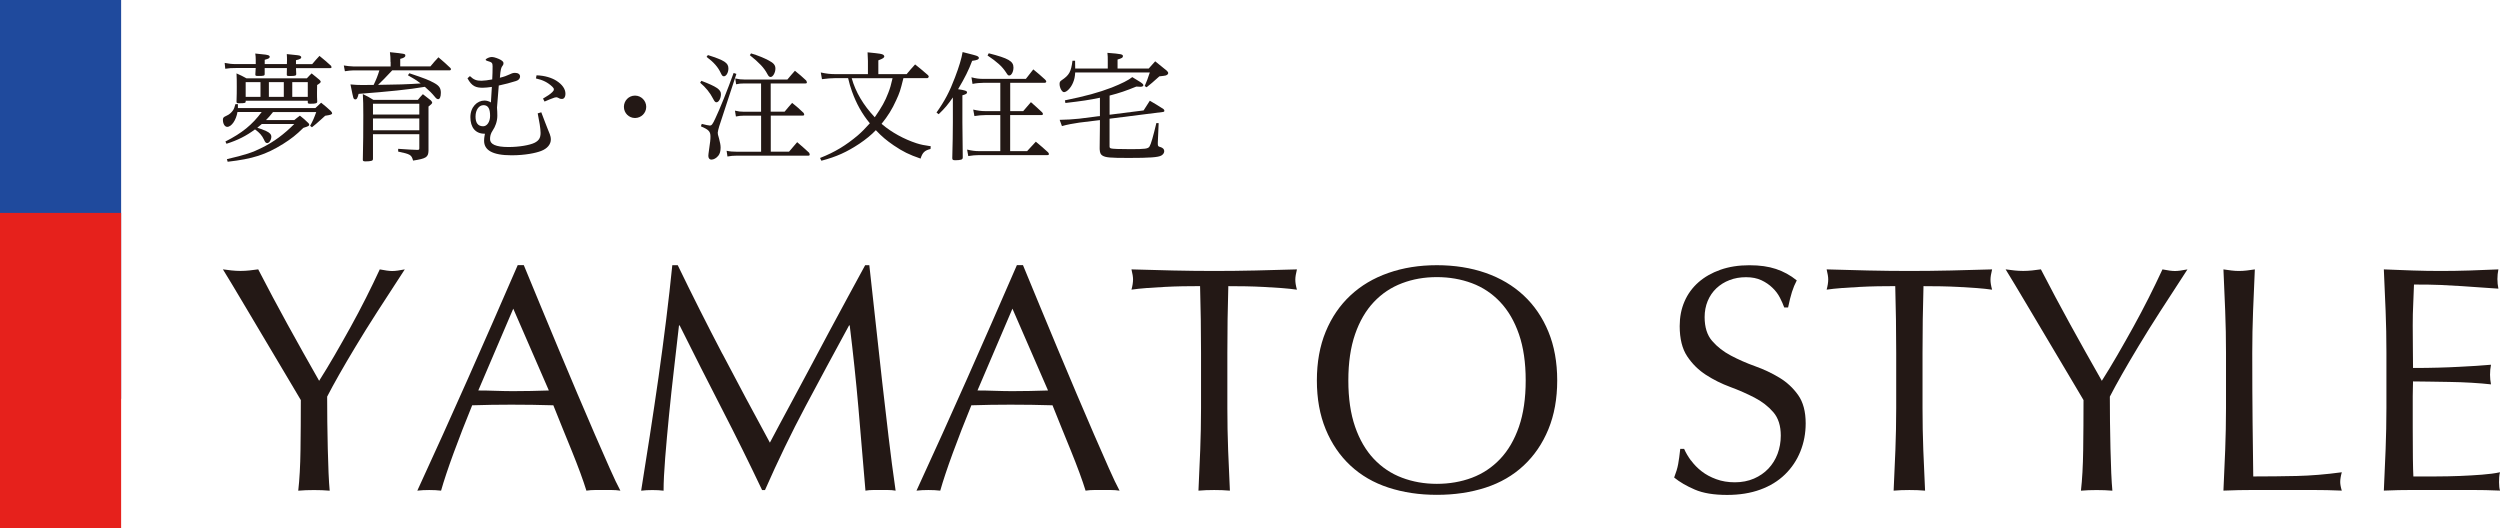
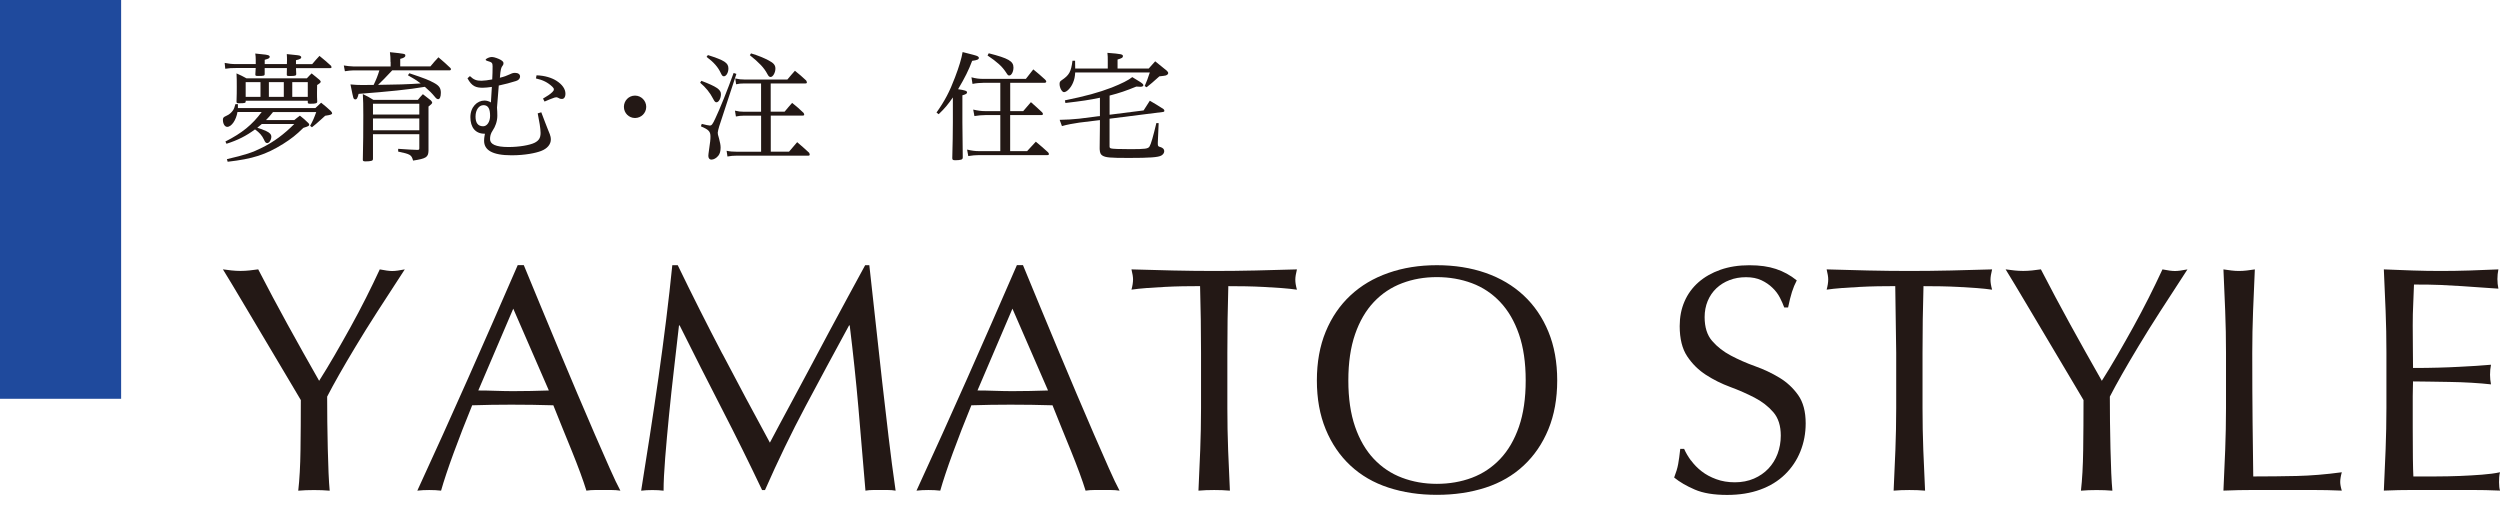
<svg xmlns="http://www.w3.org/2000/svg" id="_レイヤー_1" data-name="レイヤー 1" version="1.1" viewBox="0 0 679.87 143.68">
  <defs>
    <style>
      .cls-1 {
        fill: #231815;
      }

      .cls-1, .cls-2, .cls-3 {
        stroke-width: 0px;
      }

      .cls-2 {
        fill: #e6211c;
      }

      .cls-3 {
        fill: #1f4a9d;
      }
    </style>
  </defs>
  <rect class="cls-3" width="32.94" height="108.45" />
  <g>
    <path class="cls-1" d="M71.2,33.72c-.52.42-.62.52-1.23,1.02.78.23,1.59.52,2.43.91.94.43,1.39.91,1.39,1.53,0,.85-.58,1.73-1.1,1.73-.39,0-.59-.2-.91-.95-.52-1.11-1.2-1.89-2.43-2.77-2.44,1.79-4.68,2.93-7.76,3.91l-.29-.62c4.55-2.31,7.27-4.53,9.87-8.02h-6.59c-.36,2.19-1.62,4.04-2.79,4.04-.65,0-1.17-.81-1.17-1.92,0-.42.13-.65.45-.84q.1-.07.71-.36c.55-.23,1.17-.78,1.53-1.3.32-.45.48-.88.71-1.76h.68v1.07h21.07l1.56-1.46c1.17.95,1.53,1.23,2.66,2.28.23.29.33.42.33.59,0,.33-.39.45-1.89.68-.42.39-.78.69-.97.88-1.36,1.24-1.66,1.47-2.63,2.25l-.49-.39c.81-1.5,1.07-2.09,1.66-3.75h-11.75c-.78.98-1.36,1.66-1.92,2.19h7.7c.65-.55.85-.69,1.53-1.21,1.04.82,1.33,1.08,2.27,1.99.2.2.26.32.26.48,0,.3-.23.43-1.59.85-1.98,1.95-3.28,2.96-5.55,4.4-4.68,2.9-8.21,4.04-15.04,4.82l-.2-.71c5.07-1.18,6.95-1.8,9.58-3.13,3.15-1.56,5.91-3.59,8.73-6.42h-8.83ZM78.02,17.45c.03-.65.03-.71.03-.98,0-.62,0-.98-.06-1.76,3.25.33,3.28.33,3.57.45.23.1.36.23.36.43,0,.32-.32.52-1.43.78v1.07h4.41c.85-1.01,1.11-1.3,1.98-2.24,1.4,1.14,1.82,1.5,3.15,2.7.06.16.13.29.13.39,0,.13-.13.23-.29.23h-9.38c.03.75.03,1.27.07,1.63,0,.42-.29.52-1.66.52-.85,0-.91-.04-.91-.4.03-.65.03-.98.03-1.43v-.33h-6.04v1.63c0,.45-.23.52-1.66.52-.78,0-.88-.04-.88-.43.06-.84.06-1.07.1-1.73h-5.36c-1.2,0-1.88.03-2.92.2l-.16-1.59c1.17.23,1.95.32,3.09.32h5.36v-1.14c0-.78-.04-1.04-.13-1.73.84.1,1.5.16,1.88.2,1.56.13,2.05.3,2.05.69,0,.36-.29.52-1.36.81v1.17h6.04ZM66.82,27.62c0,.39-.29.46-1.69.46-.71,0-.81-.04-.81-.43.07-1.92.07-2.8.07-4.01,0-1.56,0-2.41-.07-3.68,1.2.52,1.56.72,2.7,1.34h16.43c.55-.59.71-.78,1.3-1.34.94.75,1.2.98,2.11,1.73.26.26.36.39.36.52,0,.23-.23.45-.98.91-.03,1.08-.03,1.63-.03,2.16,0,.91,0,1.3.06,2.34,0,.46-.36.59-1.82.59-.62,0-.75-.06-.75-.39v-.42h-16.89v.23ZM70.84,22.34h-4.03v4.01h4.03v-4.01ZM73.12,26.35h4.06v-4.01h-4.06v4.01ZM79.48,26.35h4.22v-4.01h-4.22v4.01Z" />
    <path class="cls-1" d="M106.2,16.86c0-1.14-.04-1.62-.16-2.67,4.06.43,4.19.43,4.19.91,0,.42-.39.66-1.39.91v2.05h8.21c.94-1.14,1.23-1.47,2.18-2.48,1.43,1.2,1.85,1.59,3.25,2.9.1.13.16.23.16.33,0,.16-.16.32-.32.32h-15.65q-2.53,2.71-3.86,3.95,6.98-.06,11.59-.39c-1.3-.98-1.95-1.37-3.47-2.22l.39-.55c4.45,1.49,5.26,1.82,6.98,2.77,1.17.69,1.59,1.34,1.59,2.55,0,1.07-.29,1.73-.71,1.73-.29,0-.55-.16-.94-.66-.81-.98-1.39-1.56-2.7-2.7-4.19.72-9.87,1.3-18.02,1.92-.29,1.2-.49,1.5-.91,1.5-.23,0-.42-.16-.52-.45-.07-.13-.32-1.34-.78-3.62,1.36.12,2.01.16,3.18.16q.26,0,3.12-.03c.68-1.4,1.11-2.48,1.56-3.95h-7.08c-.55,0-1.46.1-2.3.23l-.29-1.57c.62.13,1.98.27,2.6.27h10.13v-1.21ZM101.43,36.49v6.65c0,.36-.1.49-.39.59-.26.1-.98.16-1.59.16s-.78-.1-.78-.42v-.1c.1-4.2.13-7.53.13-11.99,0-2.8-.03-4.04-.13-5.8,1.27.62,1.66.82,2.86,1.57h12.11c.55-.69.75-.88,1.36-1.54.94.72,1.23.95,2.18,1.7.29.36.36.46.36.62,0,.2-.42.62-1.01,1.04v12.06c-.07,1.73-.65,2.09-4.19,2.64-.46-1.57-.68-1.73-4.06-2.45v-.75c3.15.23,3.64.23,5.2.29.45,0,.55-.06.55-.42v-3.84h-12.6ZM114.03,31.15v-2.94h-12.6v2.94h12.6ZM101.43,32.22v3.2h12.6v-3.2h-12.6Z" />
    <path class="cls-1" d="M127.79,20.69c1.04,1.01,1.82,1.27,3.15,1.27.62,0,1.91-.16,2.92-.36.07-1.23.1-2.38.1-3.59,0-.95-.23-1.1-1.4-1.43-.36-.1-.48-.23-.48-.33,0-.09.06-.2.2-.26.48-.33,1.07-.49,1.52-.49.62,0,1.79.46,2.31.75.61.36.81.62.81.91s-.03.42-.2.65c-.45.55-.58.95-.78,3.33,1.11-.26,1.98-.59,2.5-.85.59-.29,1.04-.48,1.59-.48.88,0,1.4.39,1.4.98,0,.55-.36,1.01-1.11,1.24-1.53.48-3.02.88-4.68,1.23-.2,2.28-.36,4.34-.48,6,.06.81.09,1.4.09,2.21,0,1.6-.62,3.07-1.2,3.91-.68,1.01-.78,1.7-.78,2.48,0,1.34,1.53,2.12,5,2.12,2.98,0,5.81-.52,7.08-1.14,1.17-.59,1.66-1.3,1.66-2.7,0-1.14-.36-3.26-.78-5.31l.97-.3c.75,2.12,1.3,3.3,1.82,4.73.29.78.78,1.6.78,2.67,0,1.3-.94,2.48-2.66,3.13-1.43.55-4.32,1.17-8.02,1.17-5.33,0-7.47-1.47-7.47-3.95,0-.75.13-1.37.23-1.92h-.13c-2.47,0-3.83-1.73-3.83-4.5s1.85-4.52,3.86-4.52c.52,0,1.27.2,1.72.52.09-1.2.19-2.73.26-4.23-.84.13-1.88.23-2.47.23-1.82,0-2.98-.36-4.16-2.57l.65-.59ZM131.46,28.6c-1.17,0-2.14,1.24-2.14,3.1,0,1.7.65,2.64,2.08,2.64,1.07,0,1.88-1.24,1.88-2.84,0-1.86-.48-2.91-1.82-2.91ZM145.91,20.48c2.3.07,4.16.69,5.39,1.47,1.62,1.02,2.47,2.28,2.47,3.52,0,.98-.43,1.43-.91,1.43h-.13c-.39,0-.62-.12-.91-.29-.2-.1-.36-.16-.55-.16-.13,0-.29.03-.48.09-.78.27-1.92.72-2.7,1.08l-.42-.81c1.33-.78,1.91-1.17,2.53-1.76.29-.27.42-.49.42-.75,0-.23-.13-.46-.42-.72-1.23-1.17-2.56-1.83-4.45-2.25l.16-.85Z" />
    <path class="cls-1" d="M175.74,29.06c0,1.7-1.39,3.03-3.05,3.03s-3.02-1.34-3.02-3.03,1.33-3.06,3.02-3.06,3.05,1.4,3.05,3.06Z" />
    <path class="cls-1" d="M190.74,21.98c4.12,1.57,5.32,2.38,5.32,3.62,0,1.14-.59,2.22-1.23,2.22-.32,0-.52-.23-.91-.98-.81-1.59-1.98-3.06-3.51-4.34l.32-.52ZM190.84,33.69c1.01.26,1.91.45,2.18.45.52,0,.75-.29,1.52-1.95,1.23-2.57,3.31-7.76,4.97-12.35l.75.26-4.68,14.28c-.19.65-.39,1.43-.39,1.7,0,.36.03.52.36,1.62.29,1.11.42,1.8.42,2.45,0,.95-.2,1.66-.62,2.19-.52.65-1.23,1.07-1.91,1.07-.49,0-.81-.42-.81-1.01,0-.26.07-.84.16-1.44.36-2.44.42-2.99.42-3.84,0-1.37-.49-1.86-2.6-2.77l.23-.66ZM192.5,14.97c4.51,1.44,5.59,2.12,5.59,3.66,0,1.11-.59,2.12-1.23,2.12-.33,0-.52-.2-.81-.81-.75-1.66-1.95-3.03-3.9-4.47l.36-.49ZM209.61,30.36h3.77c.88-1.08,1.17-1.38,2.04-2.38,1.43,1.14,1.82,1.5,3.12,2.73.1.16.16.36.16.49,0,.16-.13.23-.39.23h-8.7v9.81h4.97c.98-1.11,1.27-1.47,2.21-2.58,1.43,1.24,1.88,1.6,3.25,2.88.1.2.16.39.16.52,0,.16-.13.27-.39.27h-19.45c-.97,0-1.59.06-2.53.23l-.23-1.56c.88.2,1.72.26,2.79.26h6.59v-9.81h-4.64c-.88,0-1.39.07-2.21.23l-.26-1.59c.94.23,1.56.3,2.46.3h4.64v-7.7h-4.58c-.91,0-1.49.06-2.21.23l-.23-1.59c1.04.23,1.49.29,2.43.29h11.75c.88-1.04,1.14-1.37,2.05-2.38,1.36,1.11,1.75,1.43,3.05,2.64.13.2.2.42.2.55,0,.16-.13.26-.39.26h-9.45v7.7ZM204.25,14.52c2.05.62,3.51,1.24,4.8,1.92,1.36.72,1.82,1.27,1.82,2.22,0,1.11-.68,2.28-1.3,2.28-.36,0-.59-.23-.91-.85-.88-1.66-2.14-2.99-4.74-5.08l.32-.49Z" />
-     <path class="cls-1" d="M245.68,21.27c-.88,3.52-1.01,3.91-1.98,6.02-1.07,2.38-2.24,4.27-3.96,6.39.06.06.1.06.16.13,2.5,2.15,6.01,4.07,9.35,5.15,1.23.39,2.05.55,3.86.81l-.06.75c-1.59.39-2.18.95-2.7,2.61-3.09-1.05-4.84-1.92-7.3-3.59-1.95-1.34-3.21-2.38-4.87-4.14-1.23,1.3-2.73,2.51-4.48,3.69-3.38,2.24-6.23,3.55-10.33,4.62l-.36-.75c3.99-1.56,7.04-3.42,10.29-6.16,1.17-1.02,1.88-1.77,3.25-3.27-2.11-2.54-3.67-5.34-4.87-8.7-.45-1.24-.68-2.09-1.04-3.59h-3.31c-1.07,0-2.6.12-3.8.29l-.32-1.82c1.65.35,2.6.45,4.12.45h8.7v-3.59c0-.52-.03-.98-.1-2.34,3.64.36,3.86.42,4.29.68.13.1.26.27.26.39,0,.39-.32.62-1.62,1.11v3.75h7.7c.98-1.17,1.27-1.53,2.3-2.64,1.5,1.2,1.95,1.56,3.45,2.87.16.16.26.3.26.42,0,.16-.2.43-.36.43h-6.53ZM231.62,21.27c1.07,3.78,3.15,7.3,6.27,10.62,1.88-2.71,2.82-4.37,3.67-6.62.52-1.34.75-2.16,1.17-4.01h-11.1Z" />
    <path class="cls-1" d="M254.67,30.62c2.24-3.16,3.57-5.67,5.03-9.55,1.14-2.97,1.79-5.19,2.08-6.91q3.7.91,4.03,1.11c.26.13.39.3.39.49,0,.39-.49.62-1.82.78-.97,2.57-1.95,4.53-3.83,7.72,1.82.27,2.44.46,2.44.85,0,.36-.33.55-1.27.81v7.3c0,1.89.04,6.26.1,9.61-.03.36-.13.49-.45.59-.26.1-.97.16-1.59.16-.65,0-.81-.12-.81-.59.1-3.84.16-6.77.16-9.74v-6.75c-1.39,1.99-2.14,2.91-3.86,4.56l-.58-.45ZM274.71,30.23h3.54c.91-1.08,1.2-1.41,2.11-2.45,1.33,1.17,1.72,1.53,3.05,2.77.13.2.23.35.23.45,0,.16-.2.3-.42.3h-8.51v9.8h4.61c1.04-1.14,1.36-1.5,2.37-2.57,1.46,1.23,1.91,1.59,3.34,2.9.13.2.23.36.23.45,0,.2-.16.3-.42.3h-18.57c-.94,0-1.95.09-2.95.26l-.32-1.76c1.27.3,2.18.42,3.28.42h5.75v-9.8h-4.09c-.94,0-1.88.09-2.95.26l-.33-1.76c1.3.29,2.18.42,3.31.42h4.06v-7.7h-4.58c-.91,0-2.01.1-2.98.3l-.29-1.8c1.23.33,2.08.43,3.21.43h11.59l2.02-2.58c1.43,1.17,1.85,1.53,3.21,2.77.19.2.32.39.32.52,0,.2-.2.36-.42.36h-9.39v7.7ZM268.89,14.49c5.36,1.37,6.72,2.15,6.72,3.88,0,1.14-.55,2.16-1.14,2.16-.32,0-.39-.07-.91-.88-1.07-1.63-2.4-2.8-5-4.56l.32-.59Z" />
    <path class="cls-1" d="M312.4,18.63c.75-.88,1.01-1.14,1.75-1.96,1.33,1.05,1.75,1.41,3.15,2.55.26.26.39.45.39.65,0,.3-.26.52-.68.66-.39.09-.71.12-1.72.23-1.85,1.66-2.3,2.05-3.47,2.97l-.52-.33c.58-1.3.81-1.96,1.39-3.69h-20.29c-.07,1.18-.23,1.92-.59,2.77-.55,1.37-1.69,2.58-2.46,2.58-.55,0-1.2-1.18-1.2-2.22,0-.52.13-.72.55-1.01,2.05-1.38,2.57-2.25,2.96-5.31h.71c.03,1.3.03,1.59.03,2.12h8.86v-2.02c0-1.11,0-1.4-.1-2.25,3.83.3,4.22.39,4.22.91,0,.39-.26.55-1.46.91v2.45h8.47ZM299.12,26.58c-2.79.59-4.94.91-9.39,1.43l-.13-.72c5.59-1.14,9.09-2.09,12.73-3.48,2.7-1.08,4.52-1.98,5.59-2.84.62.39,1.11.69,1.43.88,1.17.68,1.59,1.04,1.59,1.3,0,.29-.32.45-.81.45-.23,0-.55-.03-1.11-.06-2.79,1.14-4.48,1.73-7.27,2.45v5.21l9.25-1.17c.75-1.21.97-1.56,1.69-2.64,1.59.91,2.08,1.23,3.73,2.28.16.2.23.29.23.45,0,.2-.13.3-.39.33l-14.52,1.83v7.56c0,.29.1.42.39.52.42.13,2.27.2,5.23.2,4.09,0,4.87-.09,5.26-.75.39-.62.97-2.67,1.85-6.35l.62.03-.23,5.34v.2c0,.69.1.82.68.95.68.2,1.07.59,1.07,1.11,0,.49-.29.91-.78,1.2-.84.49-3.15.66-8.8.66-5.26,0-6.4-.1-7.3-.69-.46-.32-.62-.75-.68-1.7v-.55q0-1.14.07-6.12v-1.23l-5.59.68c-1.59.23-3.38.55-4.74.95l-.62-1.7c1.4,0,4.03-.16,5.36-.32l5.59-.72v-4.95Z" />
  </g>
  <g>
    <path class="cls-1" d="M81.82,108.82c-.58-.99-1.44-2.44-2.57-4.34-1.14-1.9-2.39-4-3.75-6.31-1.37-2.3-2.8-4.73-4.32-7.27-1.52-2.54-2.95-4.96-4.32-7.27-1.37-2.3-2.6-4.38-3.71-6.22-1.11-1.84-1.95-3.23-2.53-4.16.82.12,1.62.22,2.4.3s1.58.13,2.4.13,1.61-.05,2.4-.13,1.58-.19,2.4-.3c2.62,5.08,5.28,10.07,7.98,14.98,2.7,4.91,5.57,10.02,8.59,15.33,1.34-2.1,2.73-4.41,4.19-6.92,1.45-2.51,2.91-5.08,4.36-7.7,1.45-2.63,2.85-5.27,4.19-7.93,1.34-2.66,2.59-5.24,3.75-7.75,1.45.29,2.59.44,3.4.44s1.95-.15,3.4-.44c-2.79,4.26-5.29,8.12-7.5,11.56s-4.16,6.56-5.84,9.37c-1.69,2.8-3.17,5.33-4.45,7.58-1.28,2.25-2.39,4.28-3.32,6.09,0,2.16.01,4.47.04,6.92.03,2.45.07,4.86.13,7.23.05,2.37.13,4.55.21,6.57.09,2.02.19,3.63.31,4.86-1.34-.12-2.77-.17-4.28-.17s-2.94.05-4.27.17c.35-3.03.55-6.71.61-11.03s.09-8.85.09-13.58Z" />
    <path class="cls-1" d="M168.71,133.43c-.82-.12-1.59-.17-2.31-.17h-4.62c-.73,0-1.5.05-2.31.17-.41-1.34-.96-2.96-1.66-4.86-.7-1.9-1.47-3.88-2.31-5.95-.84-2.08-1.7-4.18-2.57-6.31-.88-2.12-1.69-4.16-2.45-6.09-1.86-.05-3.75-.1-5.67-.13-1.92-.02-3.84-.04-5.76-.04-1.8,0-3.58.02-5.32.04-1.75.03-3.52.08-5.32.13-1.86,4.55-3.55,8.89-5.06,13.01s-2.64,7.52-3.4,10.2c-.99-.12-2.06-.17-3.23-.17s-2.24.05-3.23.17c4.71-10.22,9.3-20.38,13.78-30.48,4.48-10.11,8.99-20.38,13.52-30.84h1.66c1.39,3.38,2.91,7.05,4.54,10.99,1.63,3.94,3.29,7.93,4.97,11.95,1.69,4.03,3.37,8.03,5.06,12.01,1.69,3.97,3.27,7.66,4.75,11.08,1.48,3.41,2.82,6.47,4.02,9.16,1.19,2.68,2.16,4.73,2.92,6.12ZM130.06,106.19c1.51,0,3.08.03,4.71.09,1.63.05,3.2.09,4.71.09,1.63,0,3.26-.02,4.89-.05,1.63-.02,3.26-.07,4.89-.13l-9.68-22.25-9.51,22.25Z" />
    <path class="cls-1" d="M196.5,96.29c4.1,7.83,8.39,15.86,12.87,24.09.58-1.11,1.43-2.7,2.53-4.77,1.1-2.08,2.38-4.45,3.84-7.14s3.01-5.59,4.67-8.72,3.34-6.29,5.06-9.5c1.71-3.21,3.41-6.37,5.1-9.46,1.69-3.09,3.26-5.98,4.71-8.67h1.13c.64,5.6,1.24,11.02,1.79,16.25.55,5.23,1.12,10.37,1.7,15.41.58,5.05,1.16,10.05,1.74,14.98.58,4.94,1.22,9.83,1.92,14.67-.7-.12-1.38-.17-2.05-.17h-4.1c-.67,0-1.35.05-2.05.17-.64-7.77-1.28-15.3-1.92-22.59-.64-7.3-1.43-14.75-2.36-22.34h-.18c-4.01,7.36-7.95,14.68-11.82,21.95-3.87,7.27-7.55,14.88-11.04,22.82h-.79c-3.49-7.36-7.14-14.73-10.95-22.12s-7.63-14.94-11.47-22.65h-.18c-.41,3.62-.86,7.55-1.35,11.79-.49,4.23-.95,8.41-1.35,12.52s-.76,8-1.05,11.65c-.29,3.65-.44,6.65-.44,8.98-.93-.12-1.95-.17-3.05-.17s-2.12.05-3.05.17c.75-4.73,1.54-9.72,2.36-14.98.81-5.26,1.6-10.54,2.36-15.85.75-5.31,1.45-10.55,2.09-15.73.64-5.16,1.19-10.09,1.66-14.76h1.48c4.01,8.29,8.07,16.35,12.17,24.17Z" />
    <path class="cls-1" d="M304.46,133.43c-.82-.12-1.59-.17-2.31-.17h-4.62c-.73,0-1.5.05-2.31.17-.41-1.34-.96-2.96-1.66-4.86-.7-1.9-1.47-3.88-2.31-5.95-.84-2.08-1.7-4.18-2.57-6.31-.88-2.12-1.69-4.16-2.45-6.09-1.86-.05-3.75-.1-5.67-.13-1.92-.02-3.84-.04-5.76-.04-1.8,0-3.58.02-5.32.04-1.75.03-3.52.08-5.32.13-1.86,4.55-3.55,8.89-5.06,13.01s-2.64,7.52-3.4,10.2c-.99-.12-2.06-.17-3.23-.17s-2.24.05-3.23.17c4.71-10.22,9.3-20.38,13.78-30.48,4.48-10.11,8.99-20.38,13.52-30.84h1.66c1.39,3.38,2.91,7.05,4.54,10.99,1.63,3.94,3.29,7.93,4.97,11.95,1.69,4.03,3.37,8.03,5.06,12.01,1.69,3.97,3.27,7.66,4.75,11.08,1.48,3.41,2.82,6.47,4.02,9.16,1.19,2.68,2.16,4.73,2.92,6.12ZM265.81,106.19c1.51,0,3.08.03,4.71.09,1.63.05,3.2.09,4.71.09,1.63,0,3.26-.02,4.89-.05,1.63-.02,3.26-.07,4.89-.13l-9.68-22.25-9.51,22.25Z" />
    <path class="cls-1" d="M326.36,77.81c-1.51,0-3.1.02-4.75.04-1.66.03-3.32.09-4.97.18-1.66.09-3.26.19-4.8.3-1.54.12-2.93.26-4.14.44.29-1.05.43-1.98.43-2.8,0-.64-.14-1.55-.43-2.71,3.84.12,7.59.22,11.25.3s7.41.13,11.25.13,7.59-.05,11.25-.13,7.41-.19,11.25-.3c-.29,1.16-.44,2.1-.44,2.8,0,.77.14,1.66.44,2.72-1.22-.18-2.61-.32-4.14-.44-1.54-.12-3.14-.22-4.8-.3-1.66-.09-3.32-.15-4.97-.18-1.66-.02-3.24-.04-4.75-.04-.18,6.02-.26,12.05-.26,18.13v15.06c0,3.85.07,7.65.21,11.39.14,3.73.31,7.41.48,11.03-1.34-.12-2.76-.17-4.27-.17s-2.94.05-4.28.17c.18-3.62.34-7.3.48-11.03.14-3.74.22-7.54.22-11.39v-15.06c0-6.08-.09-12.12-.26-18.13Z" />
    <path class="cls-1" d="M358.12,103.47c0-4.96.8-9.39,2.4-13.27,1.6-3.88,3.84-7.16,6.72-9.85,2.88-2.69,6.32-4.73,10.34-6.13,4.02-1.41,8.41-2.1,13.18-2.1s9.25.7,13.26,2.1c4.01,1.4,7.46,3.45,10.34,6.13,2.88,2.69,5.12,5.97,6.72,9.85,1.6,3.88,2.4,8.31,2.4,13.27s-.8,9.38-2.4,13.27c-1.6,3.89-3.84,7.17-6.72,9.86s-6.32,4.69-10.34,6c-4.02,1.31-8.43,1.97-13.26,1.97s-9.16-.66-13.18-1.97c-4.01-1.31-7.46-3.31-10.34-6s-5.12-5.97-6.72-9.86c-1.6-3.88-2.4-8.3-2.4-13.27ZM414.91,103.47c0-4.85-.61-9.04-1.83-12.57-1.22-3.53-2.92-6.45-5.1-8.76-2.18-2.31-4.74-4.02-7.68-5.12s-6.12-1.66-9.55-1.66-6.53.55-9.46,1.66c-2.94,1.11-5.5,2.81-7.68,5.12-2.18,2.3-3.88,5.23-5.1,8.76-1.22,3.53-1.83,7.72-1.83,12.57s.61,9.04,1.83,12.57c1.22,3.53,2.92,6.45,5.1,8.76,2.18,2.3,4.74,4.02,7.68,5.12,2.93,1.11,6.09,1.66,9.46,1.66s6.61-.55,9.55-1.66,5.5-2.82,7.68-5.12c2.18-2.3,3.88-5.23,5.1-8.76,1.22-3.53,1.83-7.73,1.83-12.57Z" />
    <path class="cls-1" d="M459.89,125.24c.79,1.08,1.74,2.06,2.88,2.94,1.13.88,2.45,1.59,3.97,2.14,1.51.56,3.2.84,5.06.84s3.65-.34,5.19-1.01c1.54-.67,2.85-1.58,3.93-2.72,1.07-1.13,1.91-2.48,2.49-4.02.58-1.55.87-3.2.87-4.95,0-2.69-.68-4.82-2.05-6.39-1.37-1.58-3.07-2.89-5.11-3.95-2.04-1.05-4.23-2.02-6.59-2.89s-4.55-1.97-6.59-3.28c-2.04-1.32-3.74-2.99-5.1-5.04-1.37-2.05-2.05-4.79-2.05-8.23,0-2.45.43-4.69,1.31-6.7.87-2.02,2.14-3.75,3.79-5.21,1.66-1.46,3.65-2.59,5.98-3.41,2.32-.82,4.94-1.23,7.85-1.23s5.21.34,7.24,1.01,3.93,1.7,5.67,3.11c-.52.99-.96,2.04-1.31,3.15-.35,1.11-.7,2.52-1.05,4.21h-1.05c-.29-.82-.69-1.71-1.18-2.67-.5-.97-1.16-1.86-2.01-2.67-.84-.82-1.84-1.51-3.01-2.06s-2.56-.83-4.19-.83-3.13.26-4.49.79c-1.37.52-2.56,1.27-3.58,2.23-1.02.97-1.8,2.12-2.36,3.46-.55,1.34-.83,2.8-.83,4.38,0,2.74.68,4.91,2.05,6.48,1.36,1.58,3.07,2.91,5.1,3.98s4.23,2.05,6.59,2.89,4.55,1.88,6.59,3.11c2.04,1.23,3.73,2.8,5.1,4.73,1.37,1.93,2.05,4.5,2.05,7.71,0,2.69-.48,5.23-1.44,7.62-.96,2.39-2.36,4.48-4.19,6.26s-4.07,3.16-6.71,4.12c-2.65.97-5.66,1.45-9.03,1.45-3.61,0-6.53-.48-8.77-1.45-2.24-.96-4.12-2.05-5.63-3.28.52-1.34.89-2.55,1.09-3.64.2-1.08.39-2.46.57-4.16h1.05c.46,1.05,1.09,2.12,1.88,3.2Z" />
-     <path class="cls-1" d="M515.41,77.81c-1.51,0-3.1.02-4.75.04-1.66.03-3.32.09-4.97.18-1.66.09-3.26.19-4.8.3-1.54.12-2.93.26-4.14.44.29-1.05.43-1.98.43-2.8,0-.64-.14-1.55-.43-2.71,3.84.12,7.59.22,11.25.3s7.41.13,11.25.13,7.59-.05,11.25-.13,7.41-.19,11.25-.3c-.29,1.16-.44,2.1-.44,2.8,0,.77.14,1.66.44,2.72-1.22-.18-2.61-.32-4.14-.44-1.54-.12-3.14-.22-4.8-.3-1.66-.09-3.32-.15-4.97-.18-1.66-.02-3.24-.04-4.75-.04-.18,6.02-.26,12.05-.26,18.13v15.06c0,3.85.07,7.65.21,11.39.14,3.73.31,7.41.48,11.03-1.34-.12-2.76-.17-4.27-.17s-2.94.05-4.28.17c.18-3.62.34-7.3.48-11.03.14-3.74.22-7.54.22-11.39v-15.06c0-6.08-.09-12.12-.26-18.13Z" />
+     <path class="cls-1" d="M515.41,77.81c-1.51,0-3.1.02-4.75.04-1.66.03-3.32.09-4.97.18-1.66.09-3.26.19-4.8.3-1.54.12-2.93.26-4.14.44.29-1.05.43-1.98.43-2.8,0-.64-.14-1.55-.43-2.71,3.84.12,7.59.22,11.25.3s7.41.13,11.25.13,7.59-.05,11.25-.13,7.41-.19,11.25-.3c-.29,1.16-.44,2.1-.44,2.8,0,.77.14,1.66.44,2.72-1.22-.18-2.61-.32-4.14-.44-1.54-.12-3.14-.22-4.8-.3-1.66-.09-3.32-.15-4.97-.18-1.66-.02-3.24-.04-4.75-.04-.18,6.02-.26,12.05-.26,18.13v15.06c0,3.85.07,7.65.21,11.39.14,3.73.31,7.41.48,11.03-1.34-.12-2.76-.17-4.27-.17s-2.94.05-4.28.17c.18-3.62.34-7.3.48-11.03.14-3.74.22-7.54.22-11.39v-15.06Z" />
    <path class="cls-1" d="M566.62,108.82c-.58-.99-1.44-2.44-2.57-4.34-1.14-1.9-2.39-4-3.75-6.31-1.37-2.3-2.8-4.73-4.32-7.27-1.52-2.54-2.95-4.96-4.32-7.27-1.37-2.3-2.6-4.38-3.71-6.22-1.11-1.84-1.95-3.23-2.53-4.16.82.12,1.62.22,2.4.3s1.58.13,2.4.13,1.61-.05,2.4-.13,1.58-.19,2.4-.3c2.62,5.08,5.28,10.07,7.98,14.98,2.7,4.91,5.57,10.02,8.59,15.33,1.34-2.1,2.73-4.41,4.19-6.92,1.45-2.51,2.91-5.08,4.36-7.7,1.45-2.63,2.85-5.27,4.19-7.93,1.34-2.66,2.59-5.24,3.75-7.75,1.45.29,2.59.44,3.4.44s1.95-.15,3.4-.44c-2.79,4.26-5.29,8.12-7.5,11.56s-4.16,6.56-5.84,9.37c-1.69,2.8-3.17,5.33-4.45,7.58-1.28,2.25-2.39,4.28-3.32,6.09,0,2.16.01,4.47.04,6.92.03,2.45.07,4.86.13,7.23.05,2.37.13,4.55.21,6.57.09,2.02.19,3.63.31,4.86-1.34-.12-2.77-.17-4.28-.17s-2.94.05-4.27.17c.35-3.03.55-6.71.61-11.03s.09-8.85.09-13.58Z" />
    <path class="cls-1" d="M605.14,84.6c-.14-3.71-.3-7.49-.48-11.34.75.12,1.48.22,2.18.3.7.09,1.4.13,2.09.13s1.4-.05,2.09-.13c.7-.09,1.43-.19,2.18-.3-.18,3.85-.34,7.63-.48,11.34-.14,3.7-.22,7.48-.22,11.34,0,7.35.03,13.73.09,19.13.06,5.41.12,10.24.18,14.5,4.13,0,8.08-.05,11.87-.13,3.78-.09,7.85-.42,12.21-1.01-.29,1.05-.43,1.93-.43,2.63,0,.64.14,1.43.43,2.36-2.68-.12-5.35-.17-8.02-.17h-16.1c-2.59,0-5.28.05-8.07.17.18-3.62.34-7.3.48-11.03.14-3.74.22-7.54.22-11.39v-15.06c0-3.86-.07-7.64-.22-11.34Z" />
    <path class="cls-1" d="M648.76,84.47c-.14-3.74-.3-7.48-.48-11.21,2.62.12,5.22.22,7.81.3,2.59.09,5.19.13,7.81.13s5.2-.05,7.77-.13c2.56-.09,5.14-.19,7.76-.3-.17.88-.26,1.75-.26,2.62s.09,1.75.26,2.62c-1.86-.12-3.56-.23-5.1-.35-1.54-.11-3.17-.23-4.89-.34s-3.59-.22-5.63-.31c-2.04-.09-4.48-.12-7.33-.12-.06,1.87-.13,3.65-.21,5.34-.09,1.7-.13,3.62-.13,5.78,0,2.28.02,4.5.04,6.66.03,2.16.04,3.8.04,4.91,2.56,0,4.86-.03,6.89-.09,2.04-.05,3.89-.13,5.58-.22s3.24-.17,4.67-.26c1.43-.09,2.78-.2,4.06-.31-.18.88-.26,1.78-.26,2.72,0,.88.09,1.75.26,2.62-1.52-.17-3.27-.32-5.28-.44-2-.12-4.01-.19-6.02-.22-2-.02-3.89-.05-5.67-.09-1.78-.03-3.19-.05-4.23-.05,0,.53-.01,1.1-.04,1.71-.03.62-.04,1.39-.04,2.32v8.67c0,3.33.02,6.08.04,8.23.03,2.16.07,3.8.13,4.91h6.11c2.21,0,4.38-.05,6.5-.13,2.12-.09,4.13-.2,6.02-.35,1.89-.14,3.54-.36,4.93-.66-.12.41-.19.87-.22,1.36-.03.5-.04.95-.04,1.36,0,.94.09,1.7.26,2.27-2.62-.12-5.22-.17-7.81-.17h-15.84c-2.62,0-5.26.05-7.94.17.18-3.73.34-7.45.48-11.16s.22-7.49.22-11.34v-15.07c0-3.85-.07-7.65-.22-11.38Z" />
  </g>
-   <rect class="cls-2" y="57.9" width="32.94" height="85.78" />
</svg>